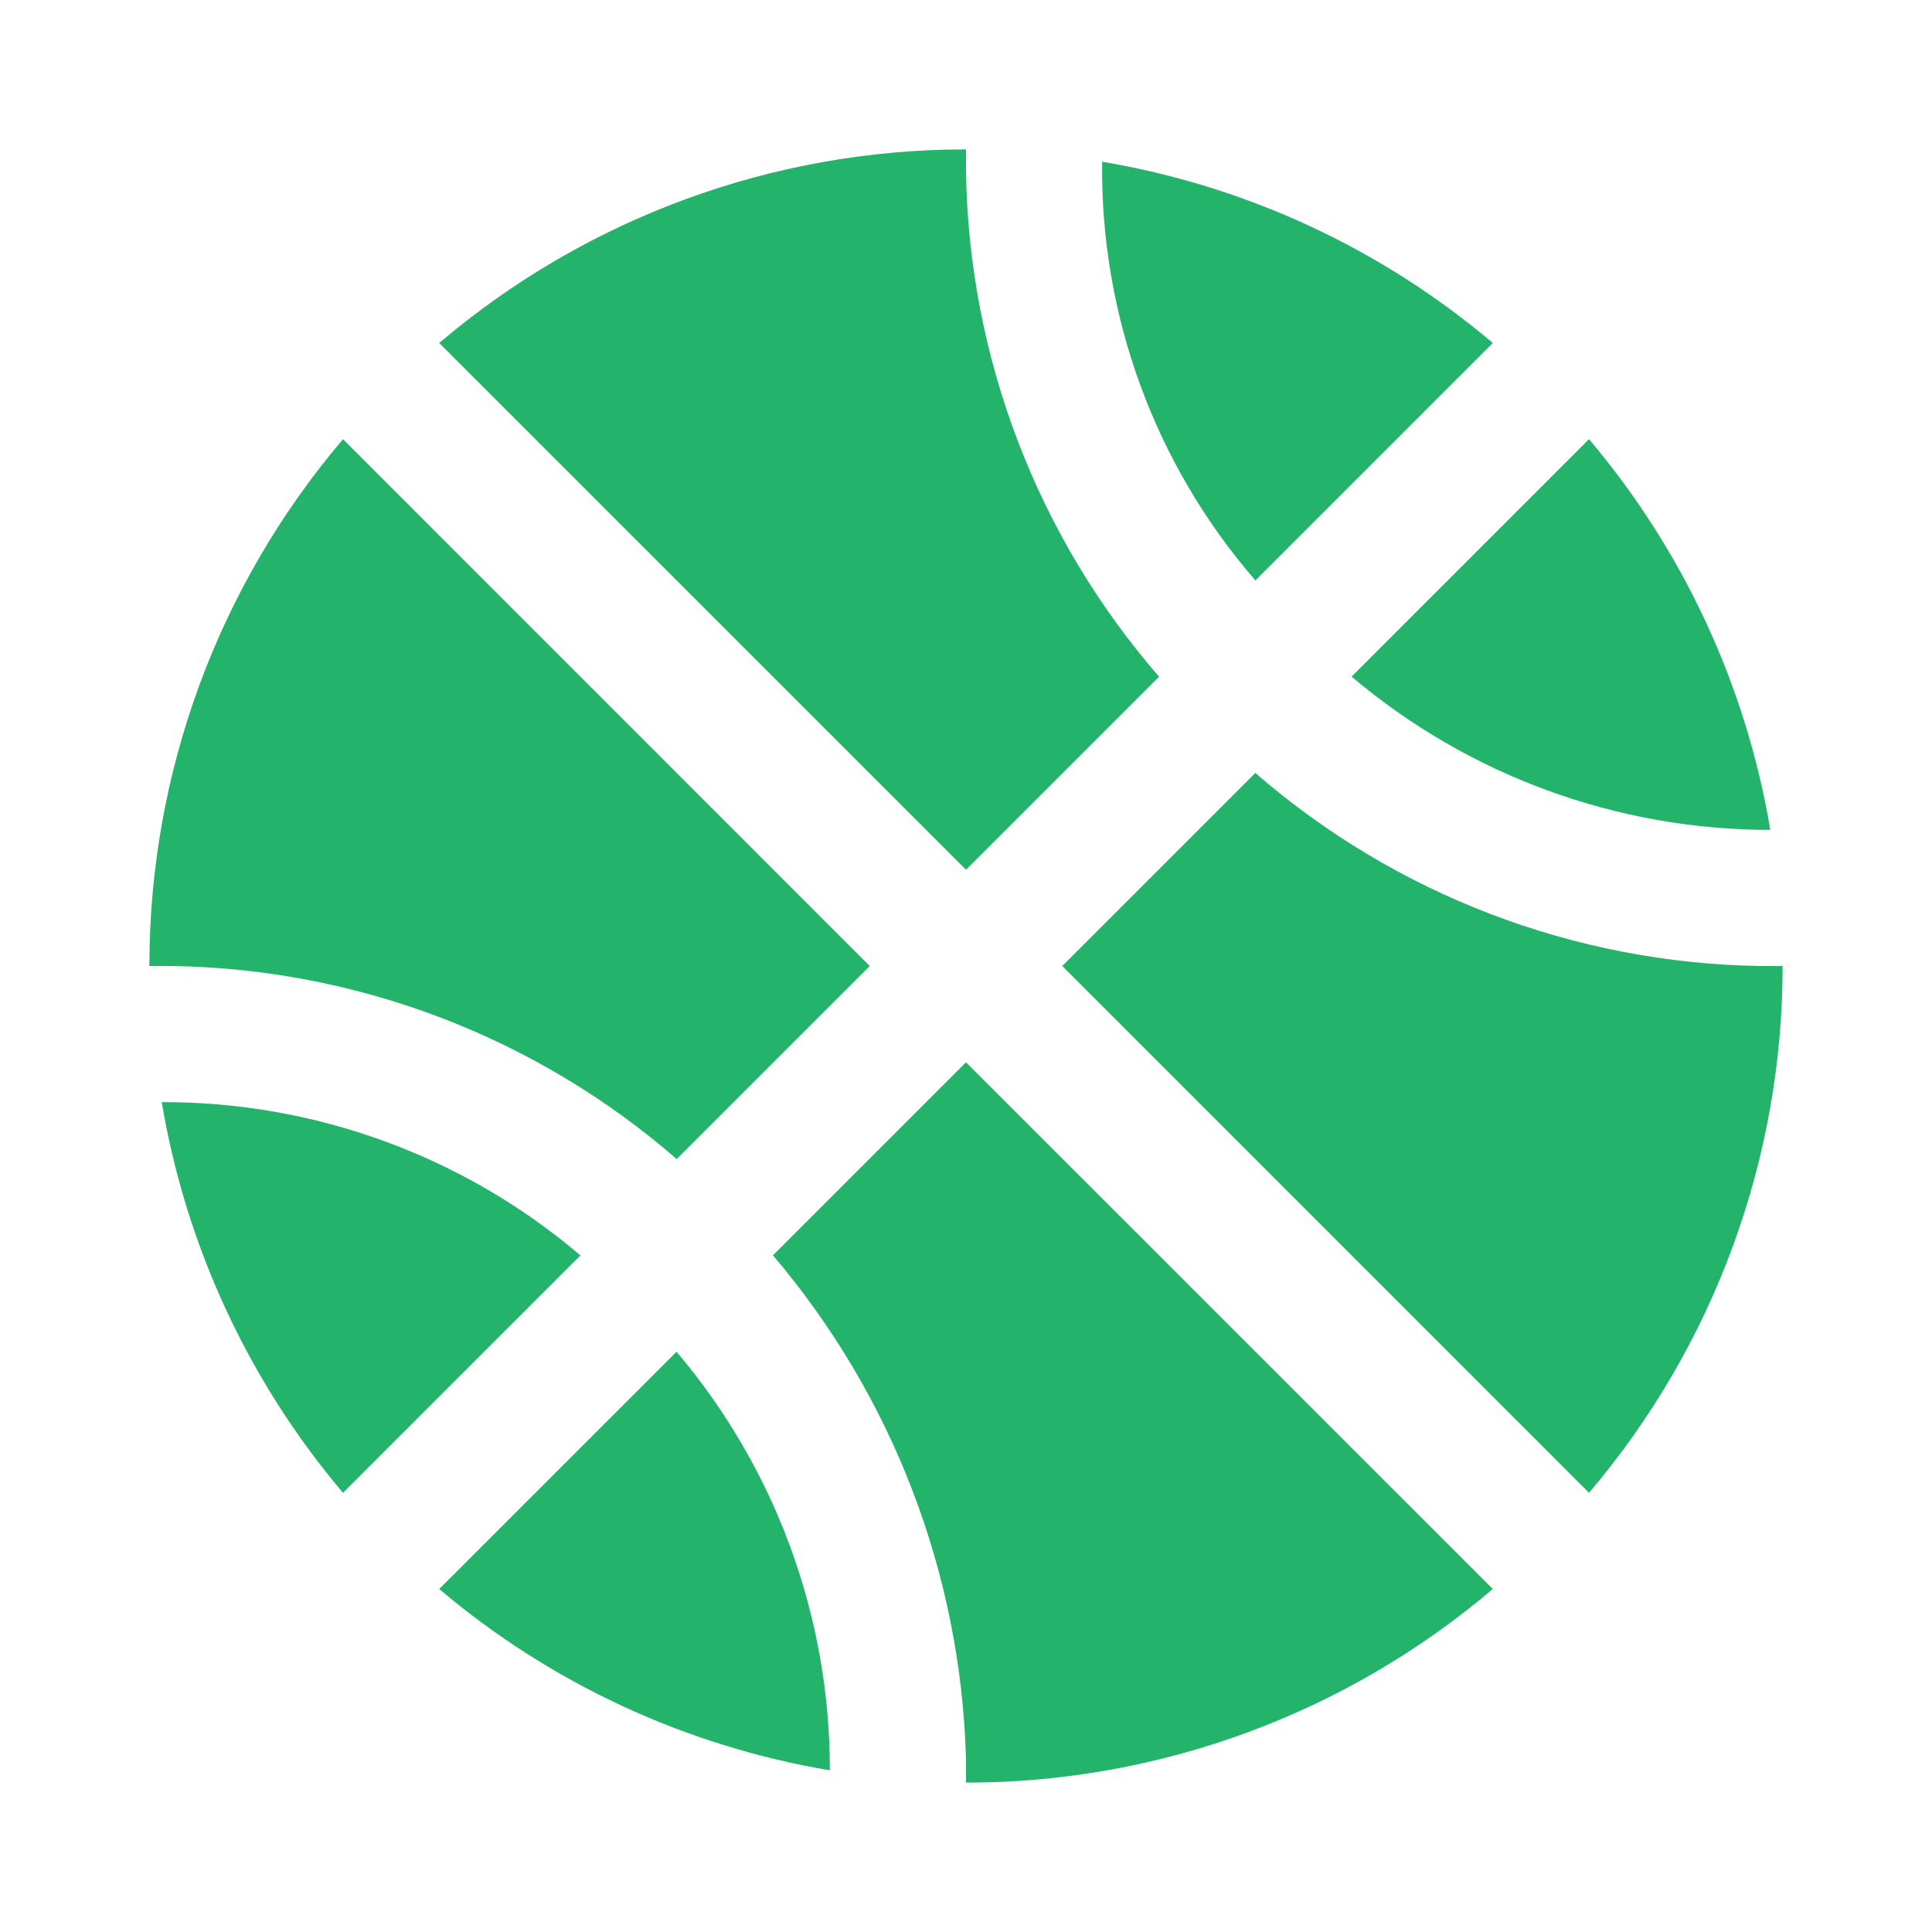
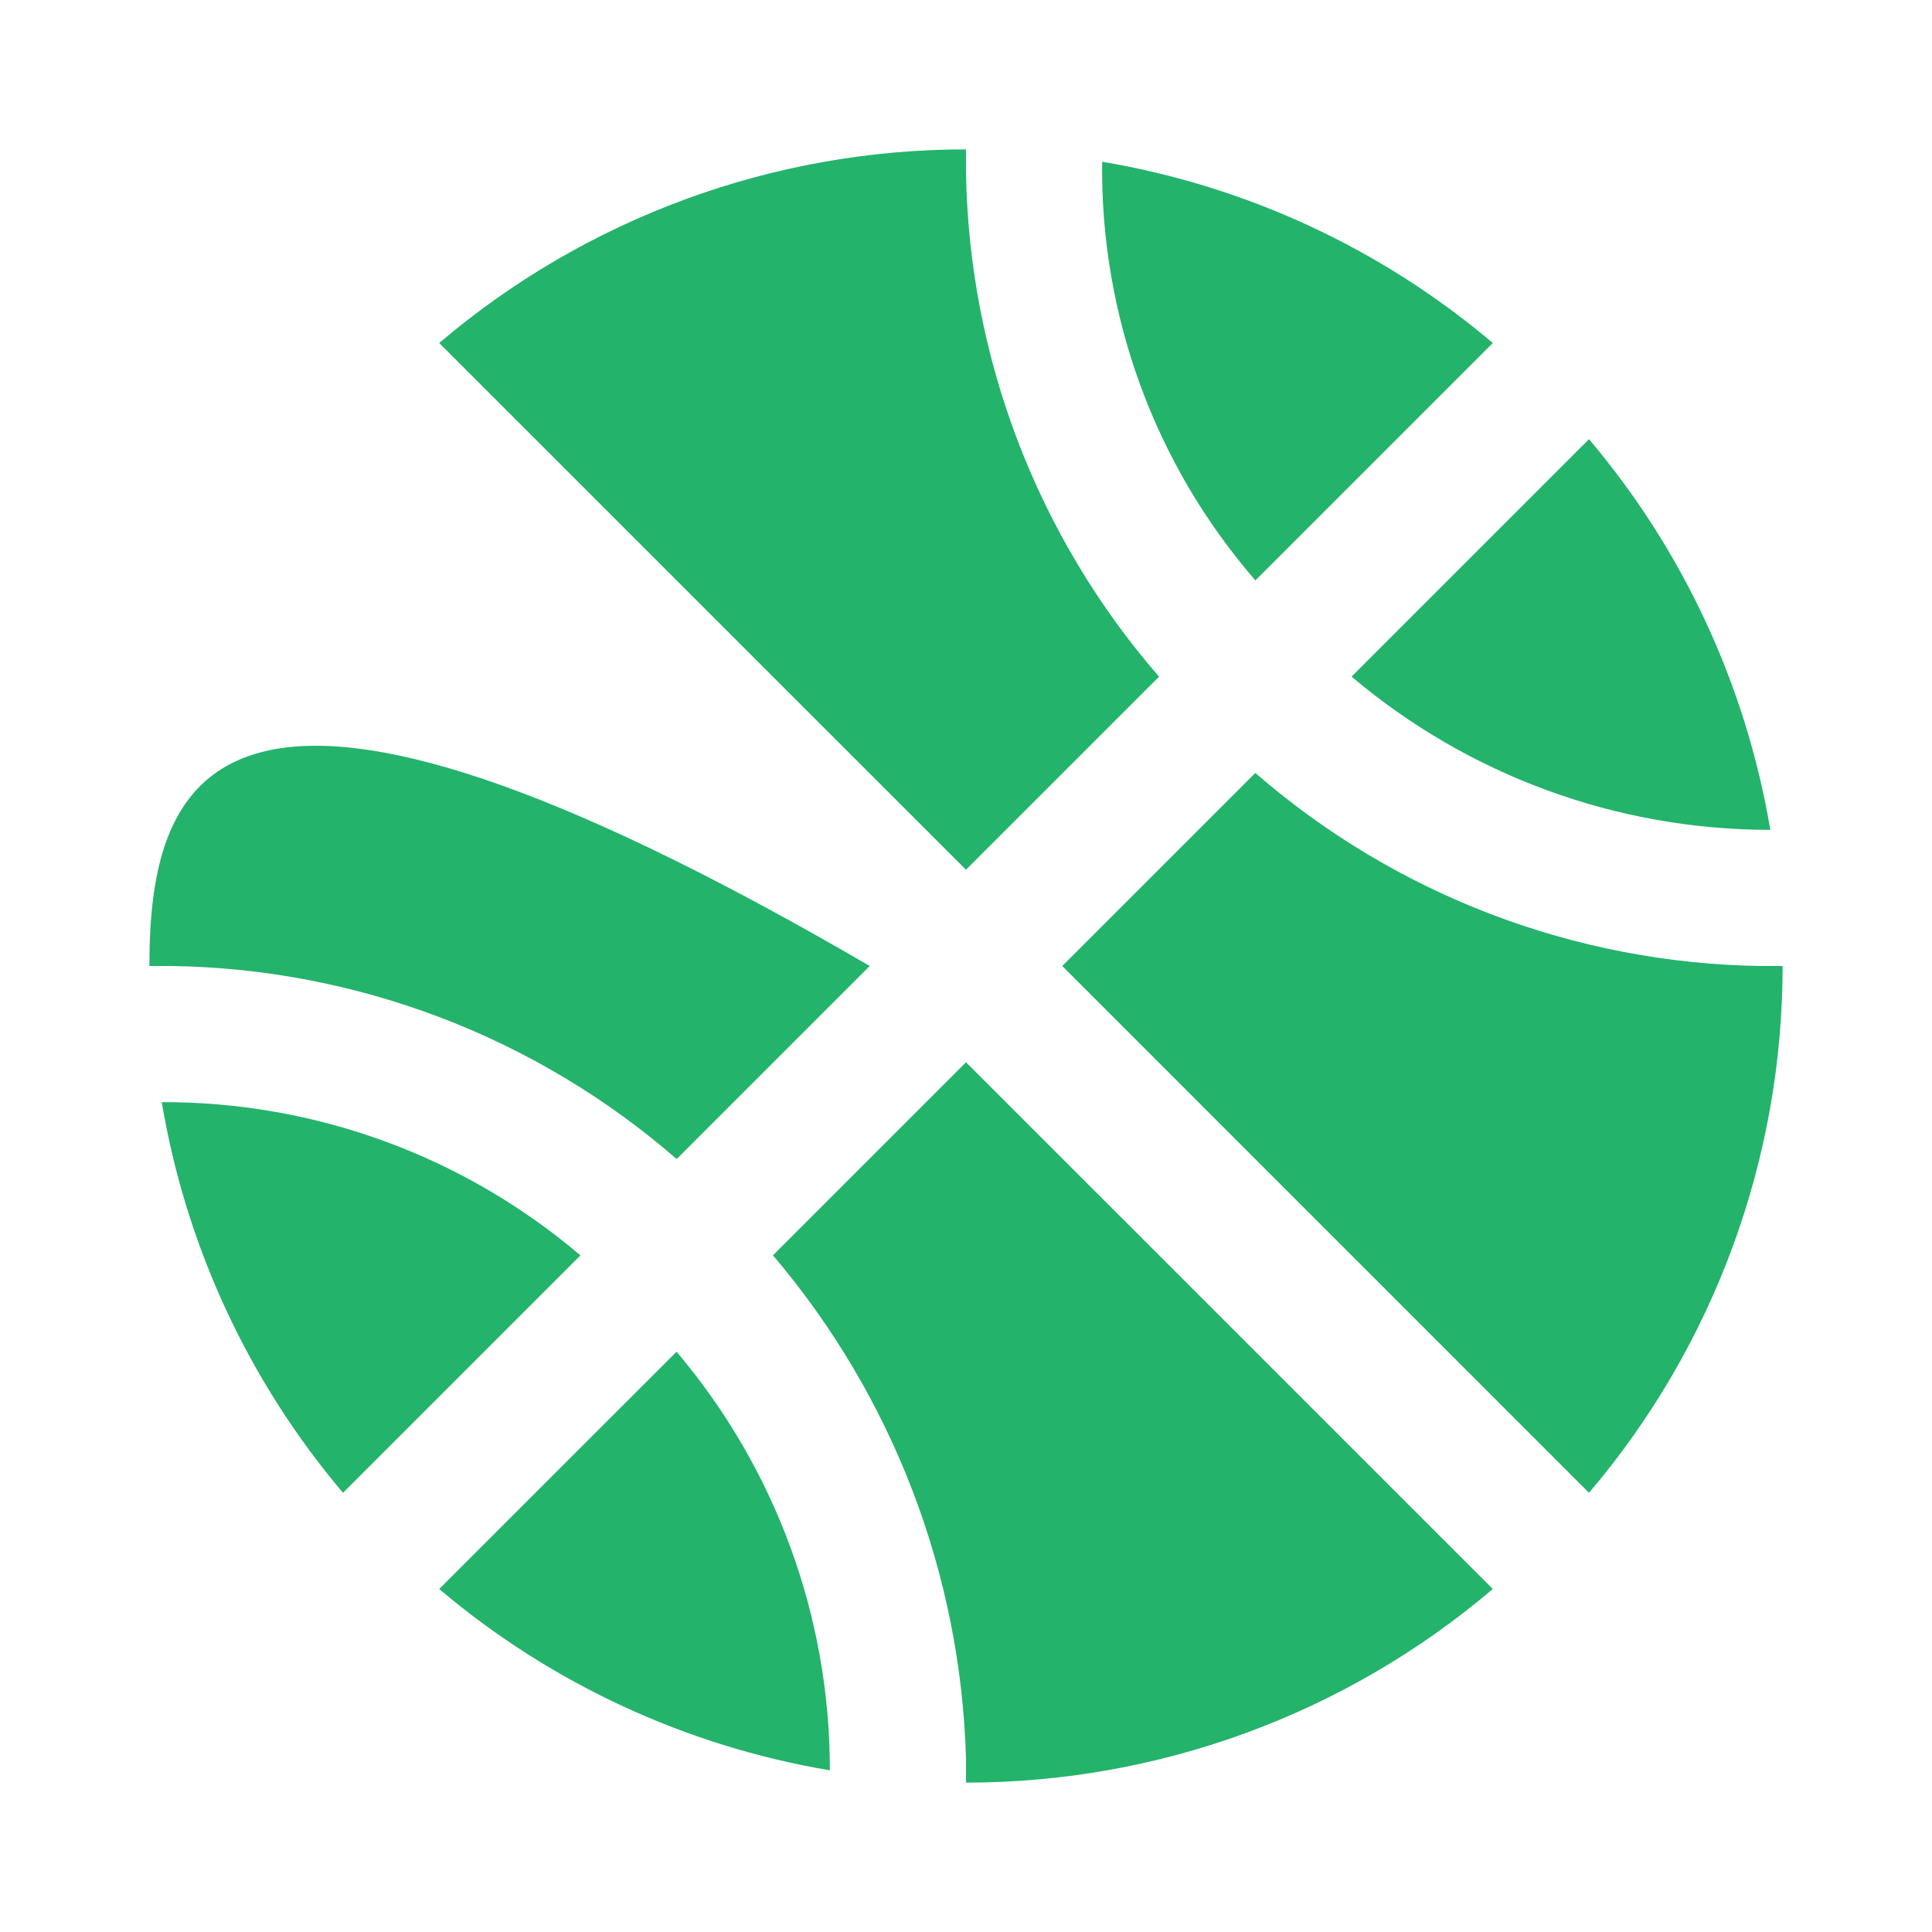
<svg xmlns="http://www.w3.org/2000/svg" width="28" height="28" viewBox="0 0 28 28" fill="none">
-   <path d="M18.194 8.412C16.735 6.729 15.945 4.57 15.973 2.344C18.062 2.695 20.018 3.602 21.635 4.971L18.194 8.412ZM9.81 16.795L12.605 14L4.971 6.365C3.159 8.496 2.164 11.203 2.165 14H2.484C5.179 14.039 7.773 15.03 9.807 16.798L9.81 16.795ZM23.029 6.365L19.588 9.806C21.285 11.241 23.435 12.028 25.657 12.027C25.305 9.938 24.398 7.982 23.029 6.365ZM16.798 9.807C15.031 7.773 14.04 5.178 14 2.484V2.165C11.203 2.164 8.496 3.159 6.365 4.971L14 12.605L16.798 9.807ZM25.517 14C22.822 13.96 20.227 12.969 18.193 11.202L15.395 14L23.029 21.635C24.841 19.504 25.836 16.797 25.835 14H25.517ZM11.202 18.193C12.938 20.235 13.925 22.808 14 25.488V25.835C16.797 25.836 19.504 24.841 21.635 23.029L14 15.395L11.202 18.193ZM9.805 19.59L6.365 23.029C7.982 24.398 9.938 25.305 12.027 25.657C12.03 23.435 11.242 21.285 9.805 19.59ZM2.344 15.973C2.695 18.062 3.602 20.018 4.971 21.635L8.412 18.194C6.719 16.753 4.566 15.966 2.344 15.973Z" fill="#24B36B" />
+   <path d="M18.194 8.412C16.735 6.729 15.945 4.57 15.973 2.344C18.062 2.695 20.018 3.602 21.635 4.971L18.194 8.412ZM9.81 16.795L12.605 14C3.159 8.496 2.164 11.203 2.165 14H2.484C5.179 14.039 7.773 15.03 9.807 16.798L9.81 16.795ZM23.029 6.365L19.588 9.806C21.285 11.241 23.435 12.028 25.657 12.027C25.305 9.938 24.398 7.982 23.029 6.365ZM16.798 9.807C15.031 7.773 14.04 5.178 14 2.484V2.165C11.203 2.164 8.496 3.159 6.365 4.971L14 12.605L16.798 9.807ZM25.517 14C22.822 13.96 20.227 12.969 18.193 11.202L15.395 14L23.029 21.635C24.841 19.504 25.836 16.797 25.835 14H25.517ZM11.202 18.193C12.938 20.235 13.925 22.808 14 25.488V25.835C16.797 25.836 19.504 24.841 21.635 23.029L14 15.395L11.202 18.193ZM9.805 19.59L6.365 23.029C7.982 24.398 9.938 25.305 12.027 25.657C12.03 23.435 11.242 21.285 9.805 19.59ZM2.344 15.973C2.695 18.062 3.602 20.018 4.971 21.635L8.412 18.194C6.719 16.753 4.566 15.966 2.344 15.973Z" fill="#24B36B" />
</svg>